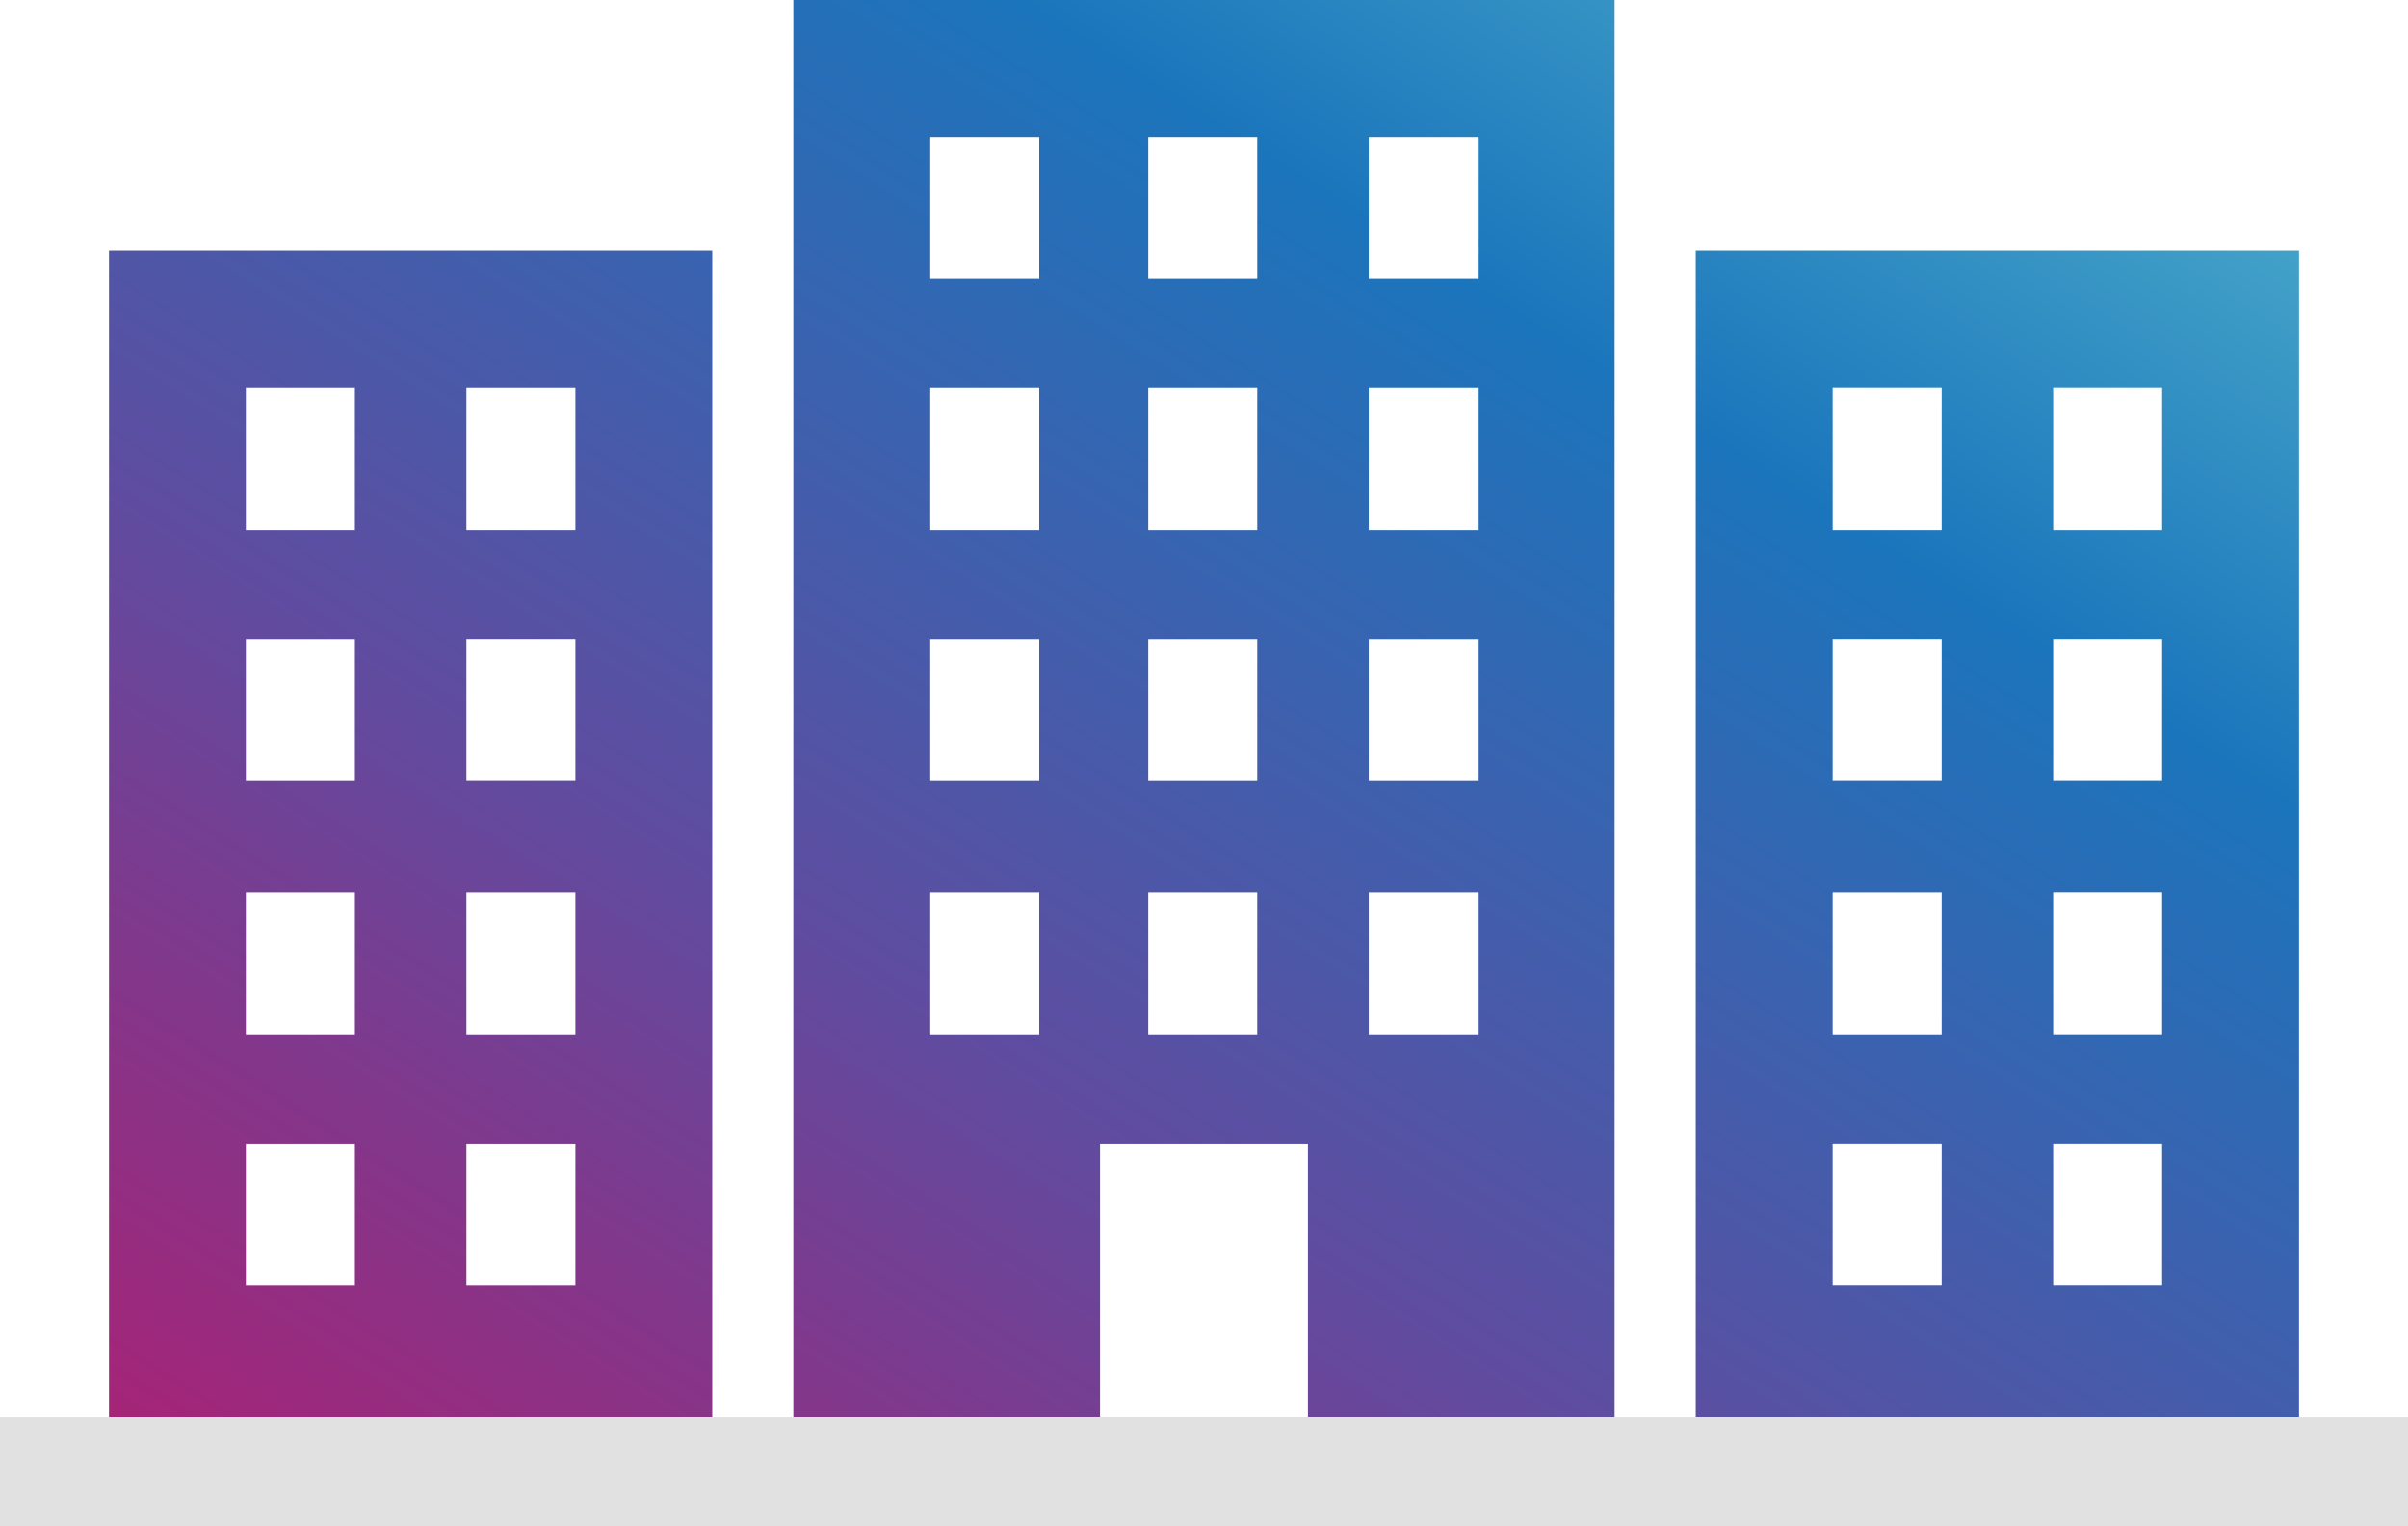
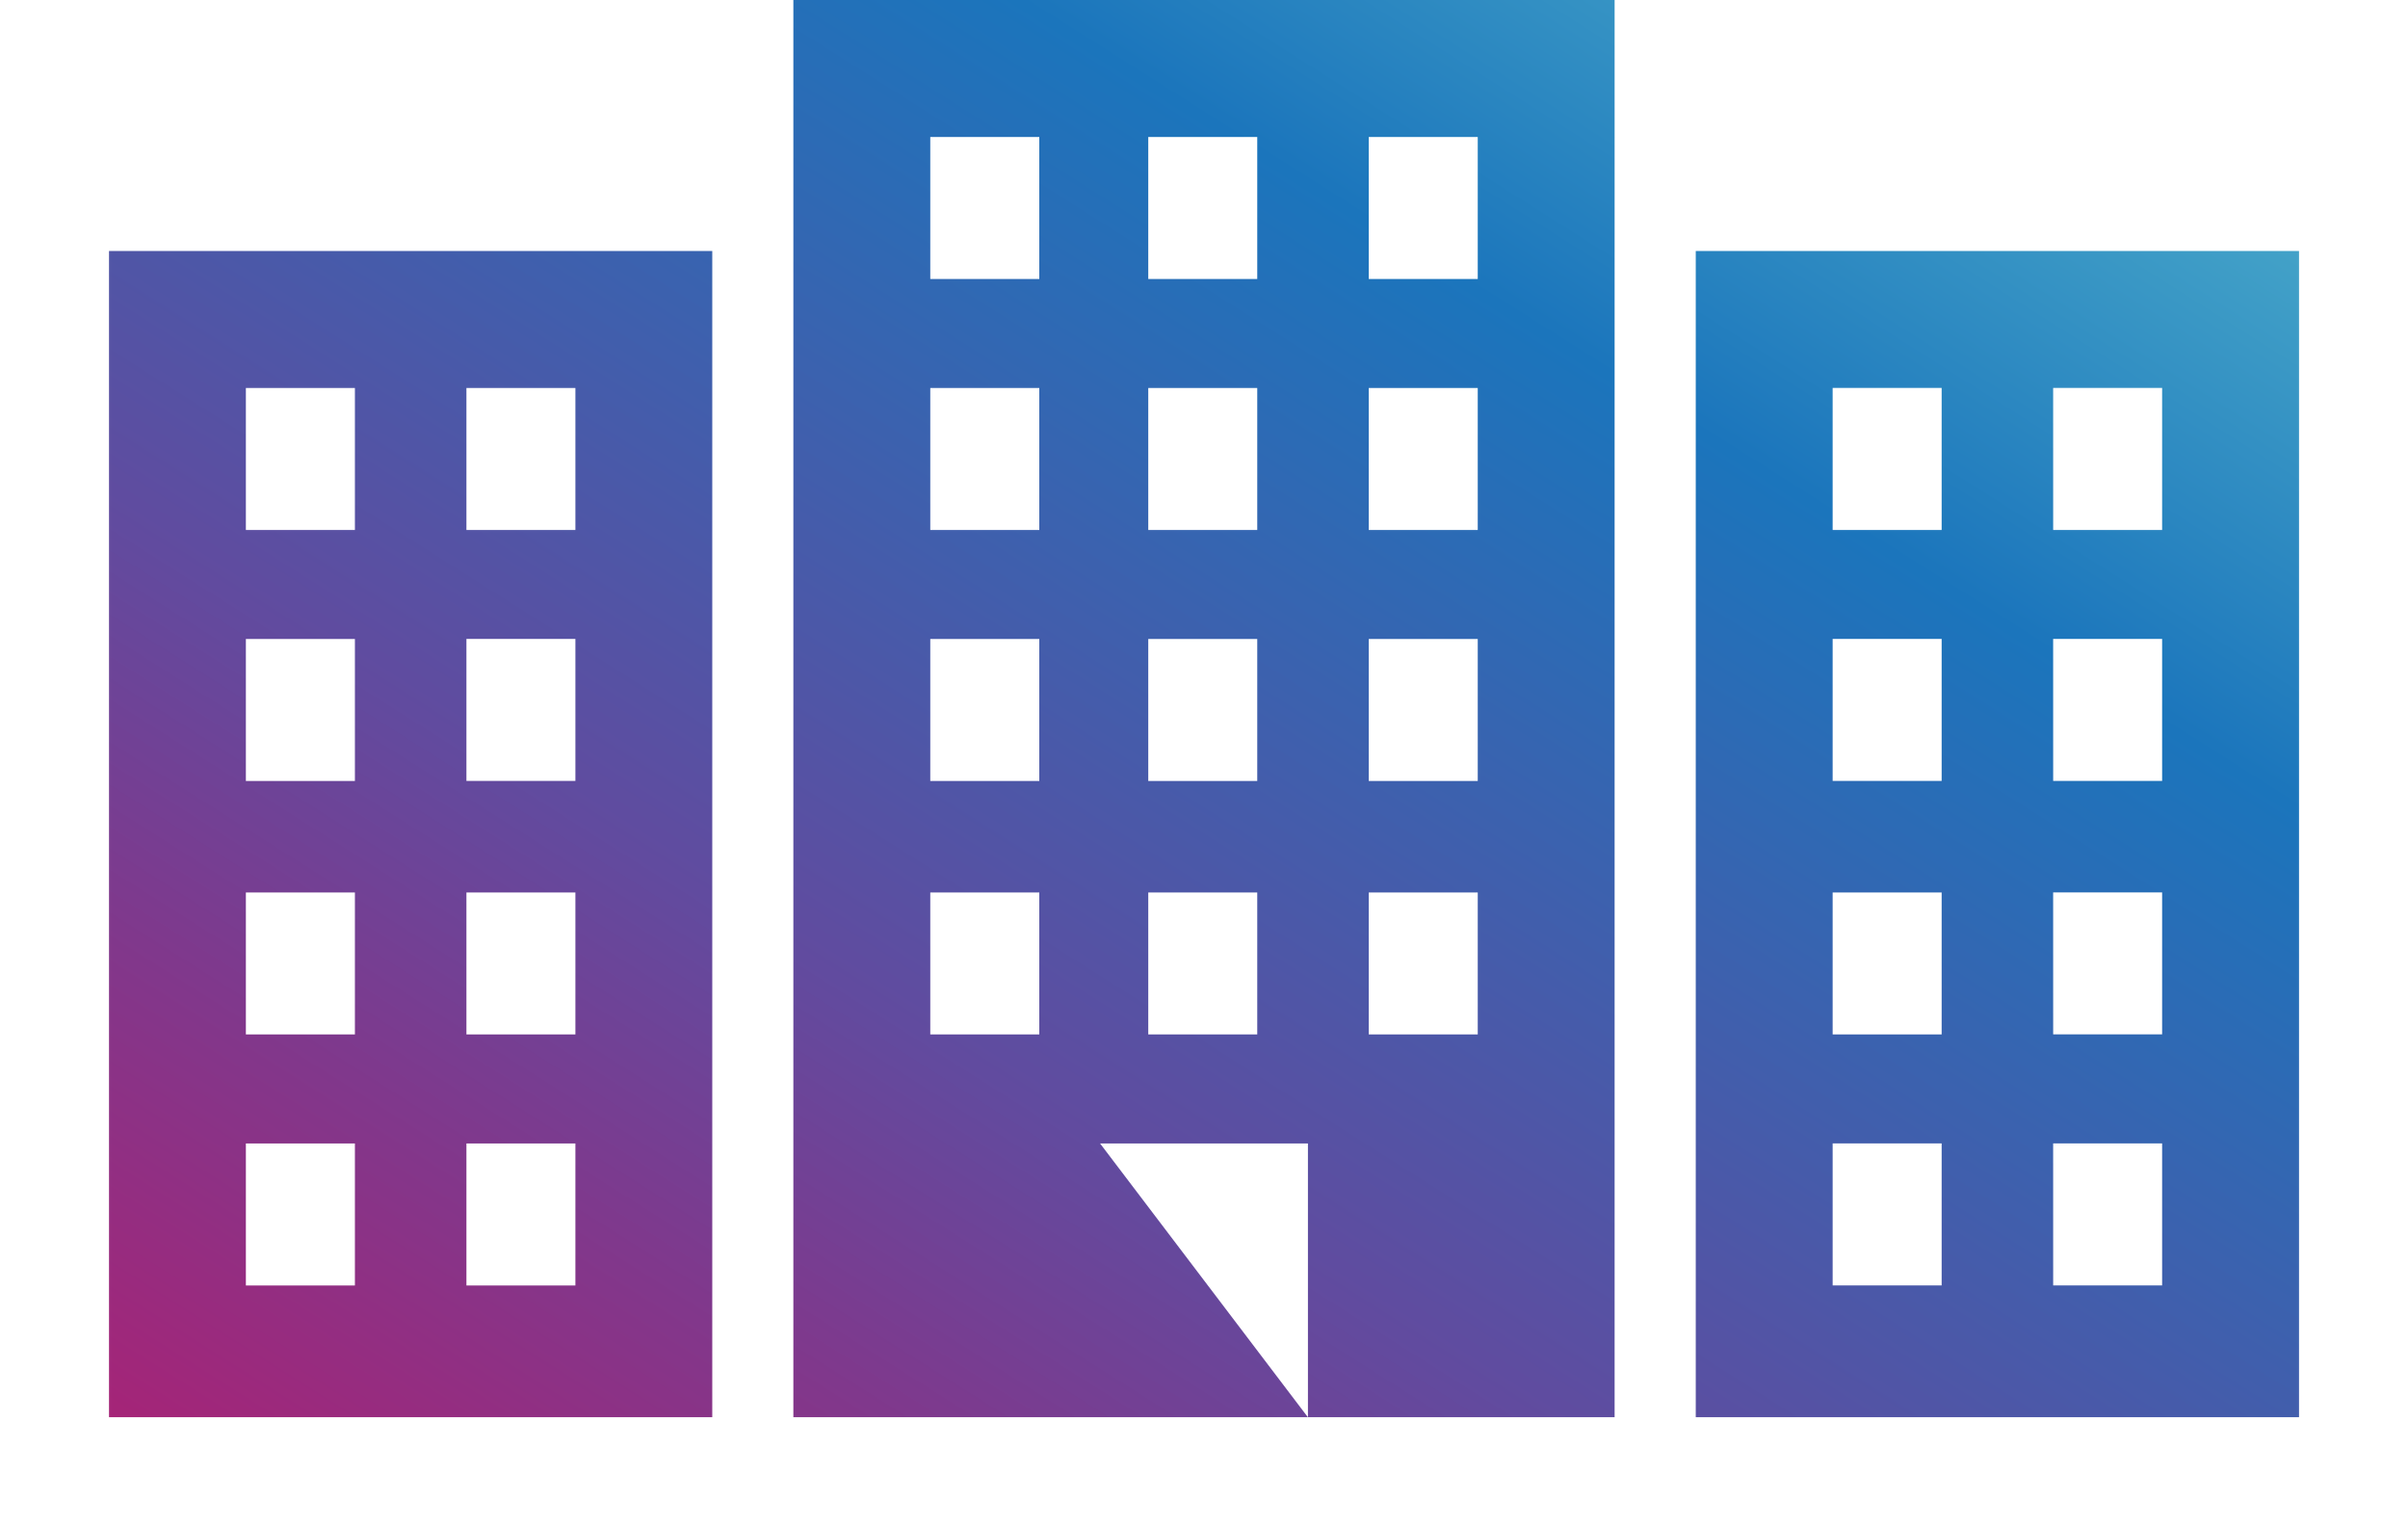
<svg xmlns="http://www.w3.org/2000/svg" width="92.913" height="58.878" viewBox="0 0 92.913 58.878">
  <defs>
    <linearGradient id="a" x1="-0.067" y1="1.353" x2="1.008" y2="-0.096" gradientUnits="objectBoundingBox">
      <stop offset="0" stop-color="#ee3667" />
      <stop offset="0.257" stop-color="#ad2073" />
      <stop offset="0.401" stop-color="#80388c" />
      <stop offset="0.498" stop-color="#614b9f" />
      <stop offset="0.76" stop-color="#1b75bc" />
      <stop offset="1" stop-color="#62c5d1" />
    </linearGradient>
  </defs>
  <g transform="translate(-1476.05 -808.454)">
    <g transform="translate(1480.256 808.454)">
-       <path d="M1563.186,863.126V818.137h-23.277v44.989h-3.131V808.454H1505.09v54.672h-3.129V818.137h-23.277v44.989m75.015-39.707h4.205V828.9H1553.7Zm0,9.682h4.205v5.478H1553.7Zm0,9.781h4.205v5.476H1553.7Zm0,9.682h4.205v5.478H1553.7Zm-8.508-29.144h4.206V828.9h-4.206Zm0,9.682h4.206v5.478h-4.206Zm0,9.781h4.206v5.476h-4.206Zm0,9.682h4.206v5.478h-4.206Zm-52.716-29.144h4.205V828.9h-4.205Zm0,9.682h4.205v5.478h-4.205Zm0,9.781h4.205v5.476h-4.205Zm0,9.682h4.205v5.478h-4.205Zm-8.51-29.144h4.207V828.9h-4.207Zm0,9.682h4.207v5.478h-4.207Zm0,9.781h4.207v5.476h-4.207Zm0,9.682h4.207v5.478h-4.207Zm43.327-38.828h4.205v5.478h-4.205Zm0,9.683h4.205V828.9h-4.205Zm0,9.682h4.205v5.478h-4.205Zm0,9.781h4.205v5.476h-4.205Zm-8.508-29.146h4.205v5.478h-4.205Zm0,9.683h4.205V828.9h-4.205Zm0,9.682h4.205v5.478h-4.205Zm0,9.781h4.205v5.476h-4.205Zm-8.411-29.146h4.206v5.478h-4.206Zm0,9.683h4.206V828.9h-4.206Zm0,9.682h4.206v5.478h-4.206Zm0,9.781h4.206v5.476h-4.206Zm6.552,9.682h8.02v10.563h-8.02Z" transform="translate(-1478.684 -808.454)" fill="url(#a)" />
+       <path d="M1563.186,863.126V818.137h-23.277v44.989h-3.131V808.454H1505.09v54.672h-3.129V818.137h-23.277v44.989m75.015-39.707h4.205V828.9H1553.7Zm0,9.682h4.205v5.478H1553.7Zm0,9.781h4.205v5.476H1553.7Zm0,9.682h4.205v5.478H1553.7Zm-8.508-29.144h4.206V828.9h-4.206Zm0,9.682h4.206v5.478h-4.206Zm0,9.781h4.206v5.476h-4.206Zm0,9.682h4.206v5.478h-4.206Zm-52.716-29.144h4.205V828.9h-4.205Zm0,9.682h4.205v5.478h-4.205Zm0,9.781h4.205v5.476h-4.205Zm0,9.682h4.205v5.478h-4.205Zm-8.51-29.144h4.207V828.9h-4.207Zm0,9.682h4.207v5.478h-4.207Zm0,9.781h4.207v5.476h-4.207Zm0,9.682h4.207v5.478h-4.207Zm43.327-38.828h4.205v5.478h-4.205Zm0,9.683h4.205V828.9h-4.205Zm0,9.682h4.205v5.478h-4.205Zm0,9.781h4.205v5.476h-4.205Zm-8.508-29.146h4.205v5.478h-4.205Zm0,9.683h4.205V828.9h-4.205Zm0,9.682h4.205v5.478h-4.205Zm0,9.781h4.205v5.476h-4.205Zm-8.411-29.146h4.206v5.478h-4.206Zm0,9.683h4.206V828.9h-4.206Zm0,9.682h4.206v5.478h-4.206Zm0,9.781h4.206v5.476h-4.206Zm6.552,9.682h8.02v10.563Z" transform="translate(-1478.684 -808.454)" fill="url(#a)" />
    </g>
-     <rect width="92.913" height="4.206" transform="translate(1476.05 863.126)" fill="#e1e1e1" />
  </g>
</svg>